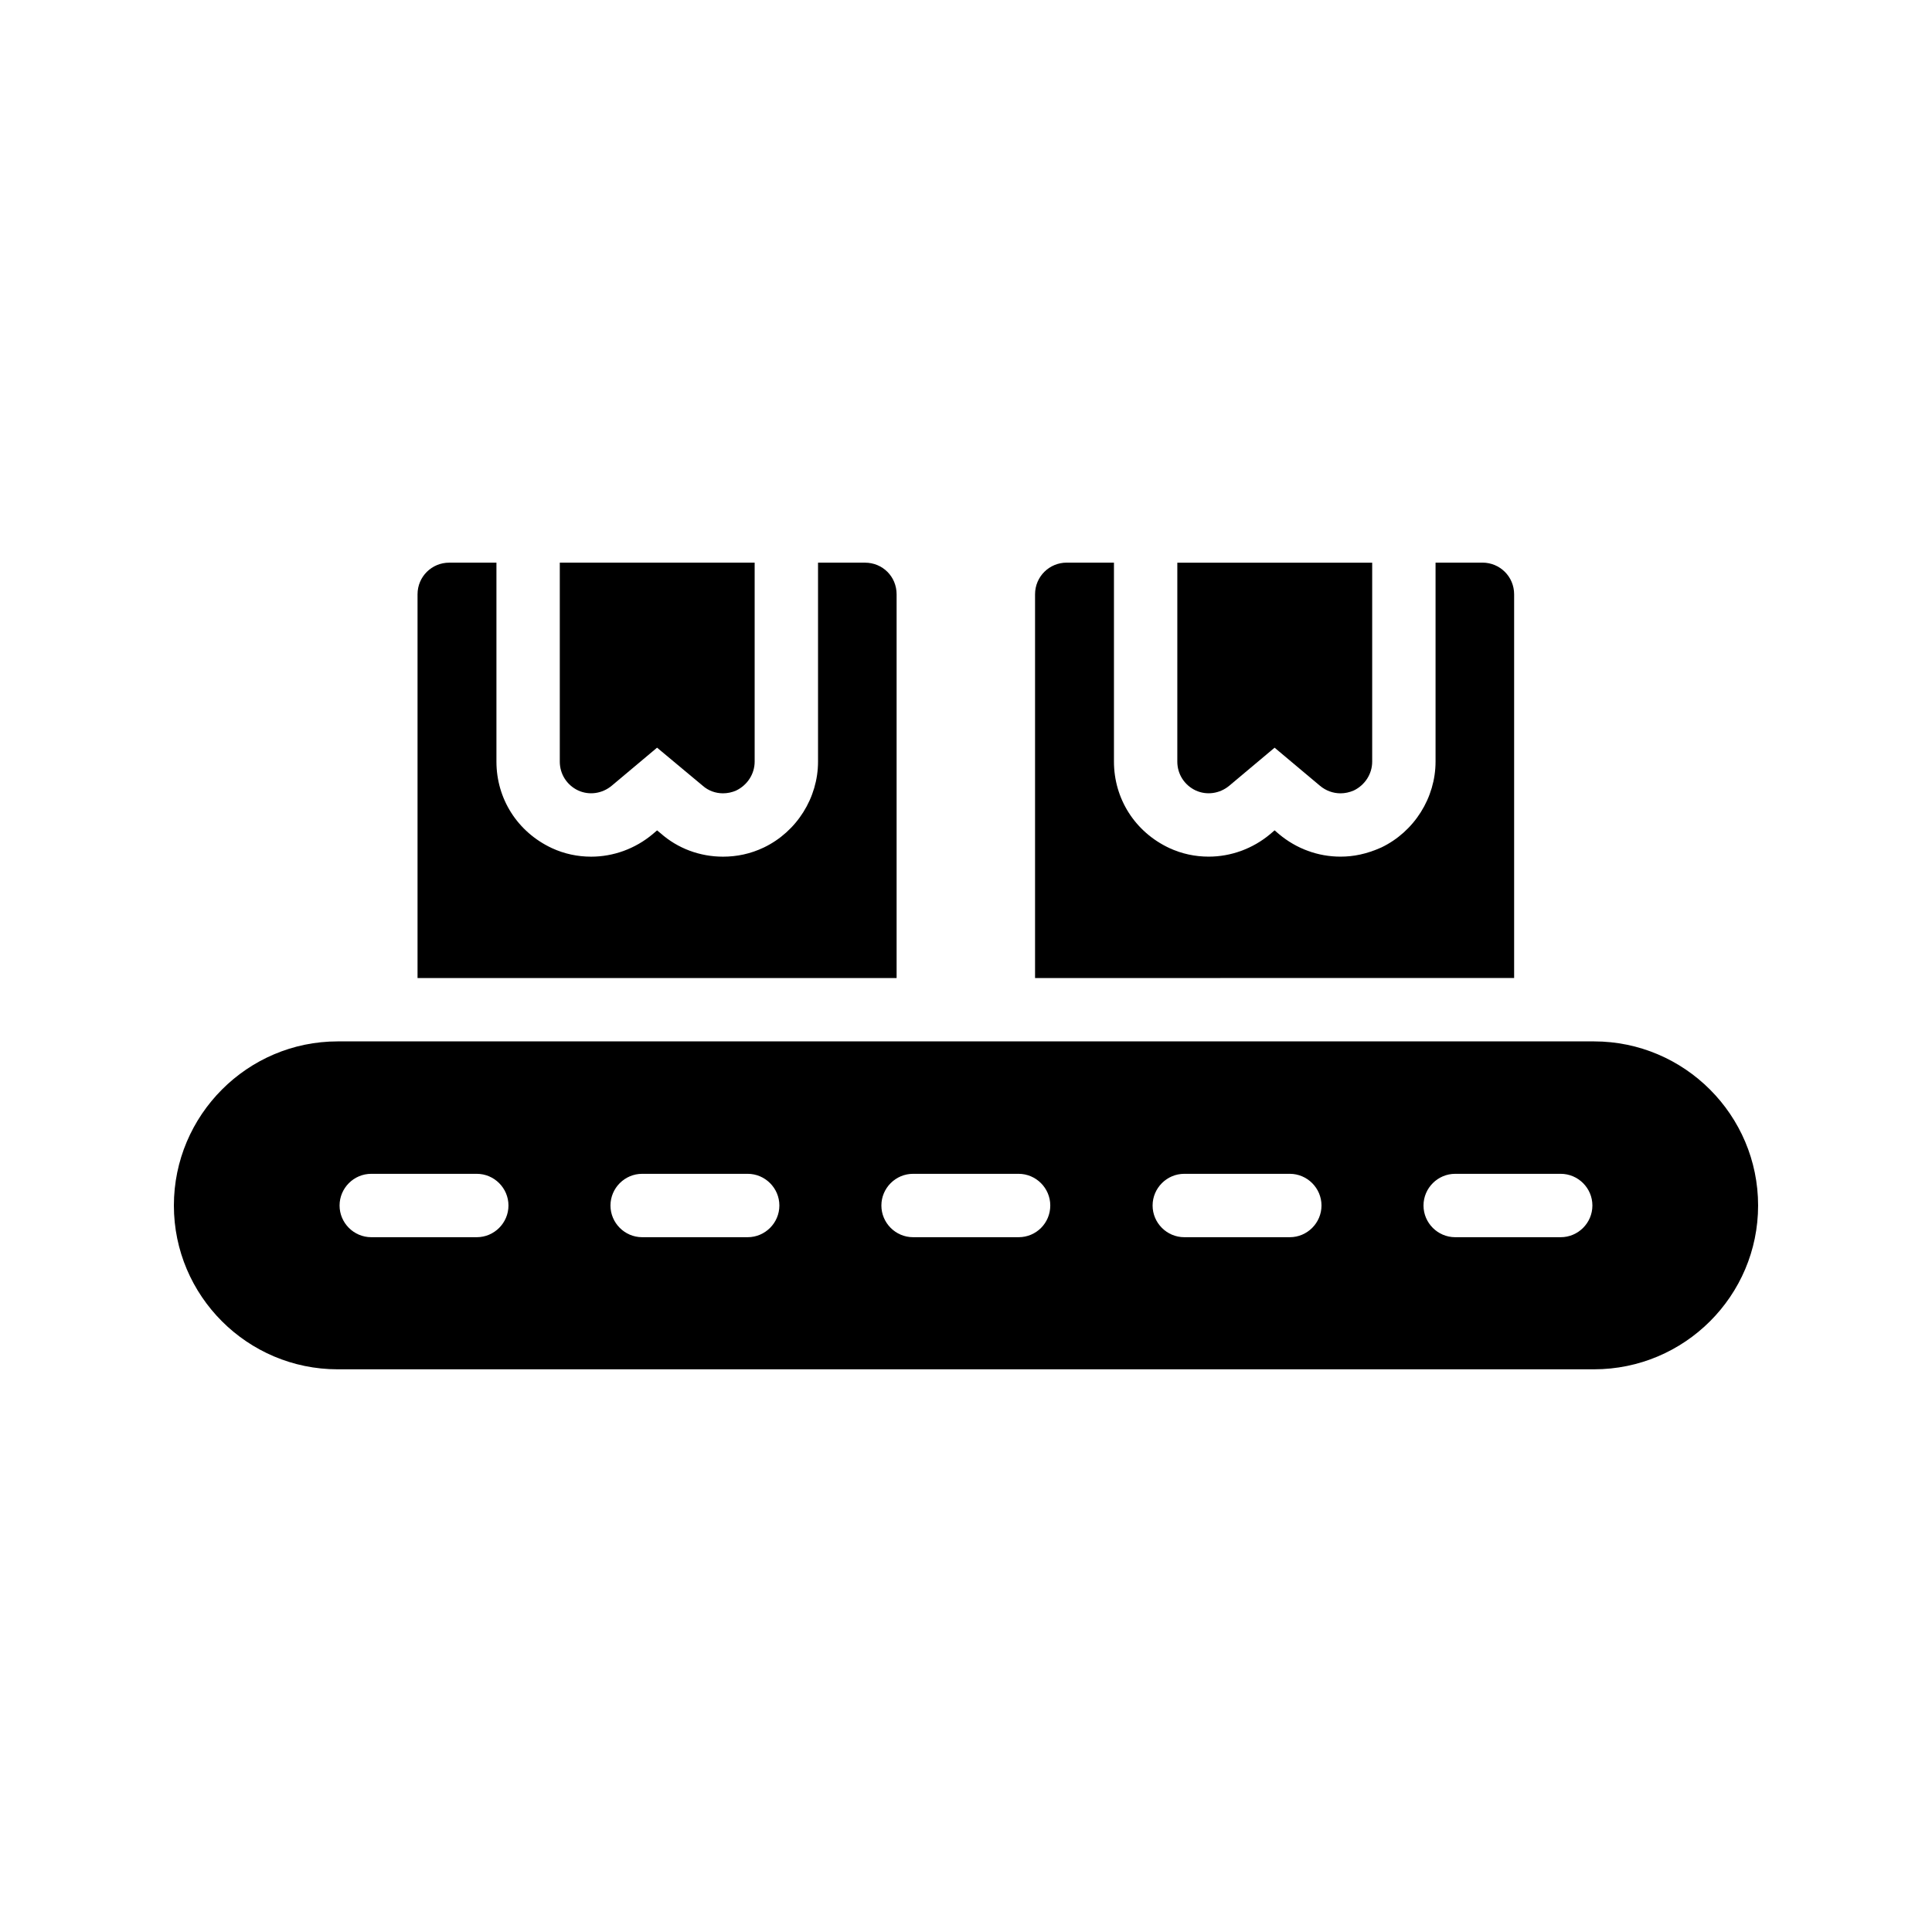
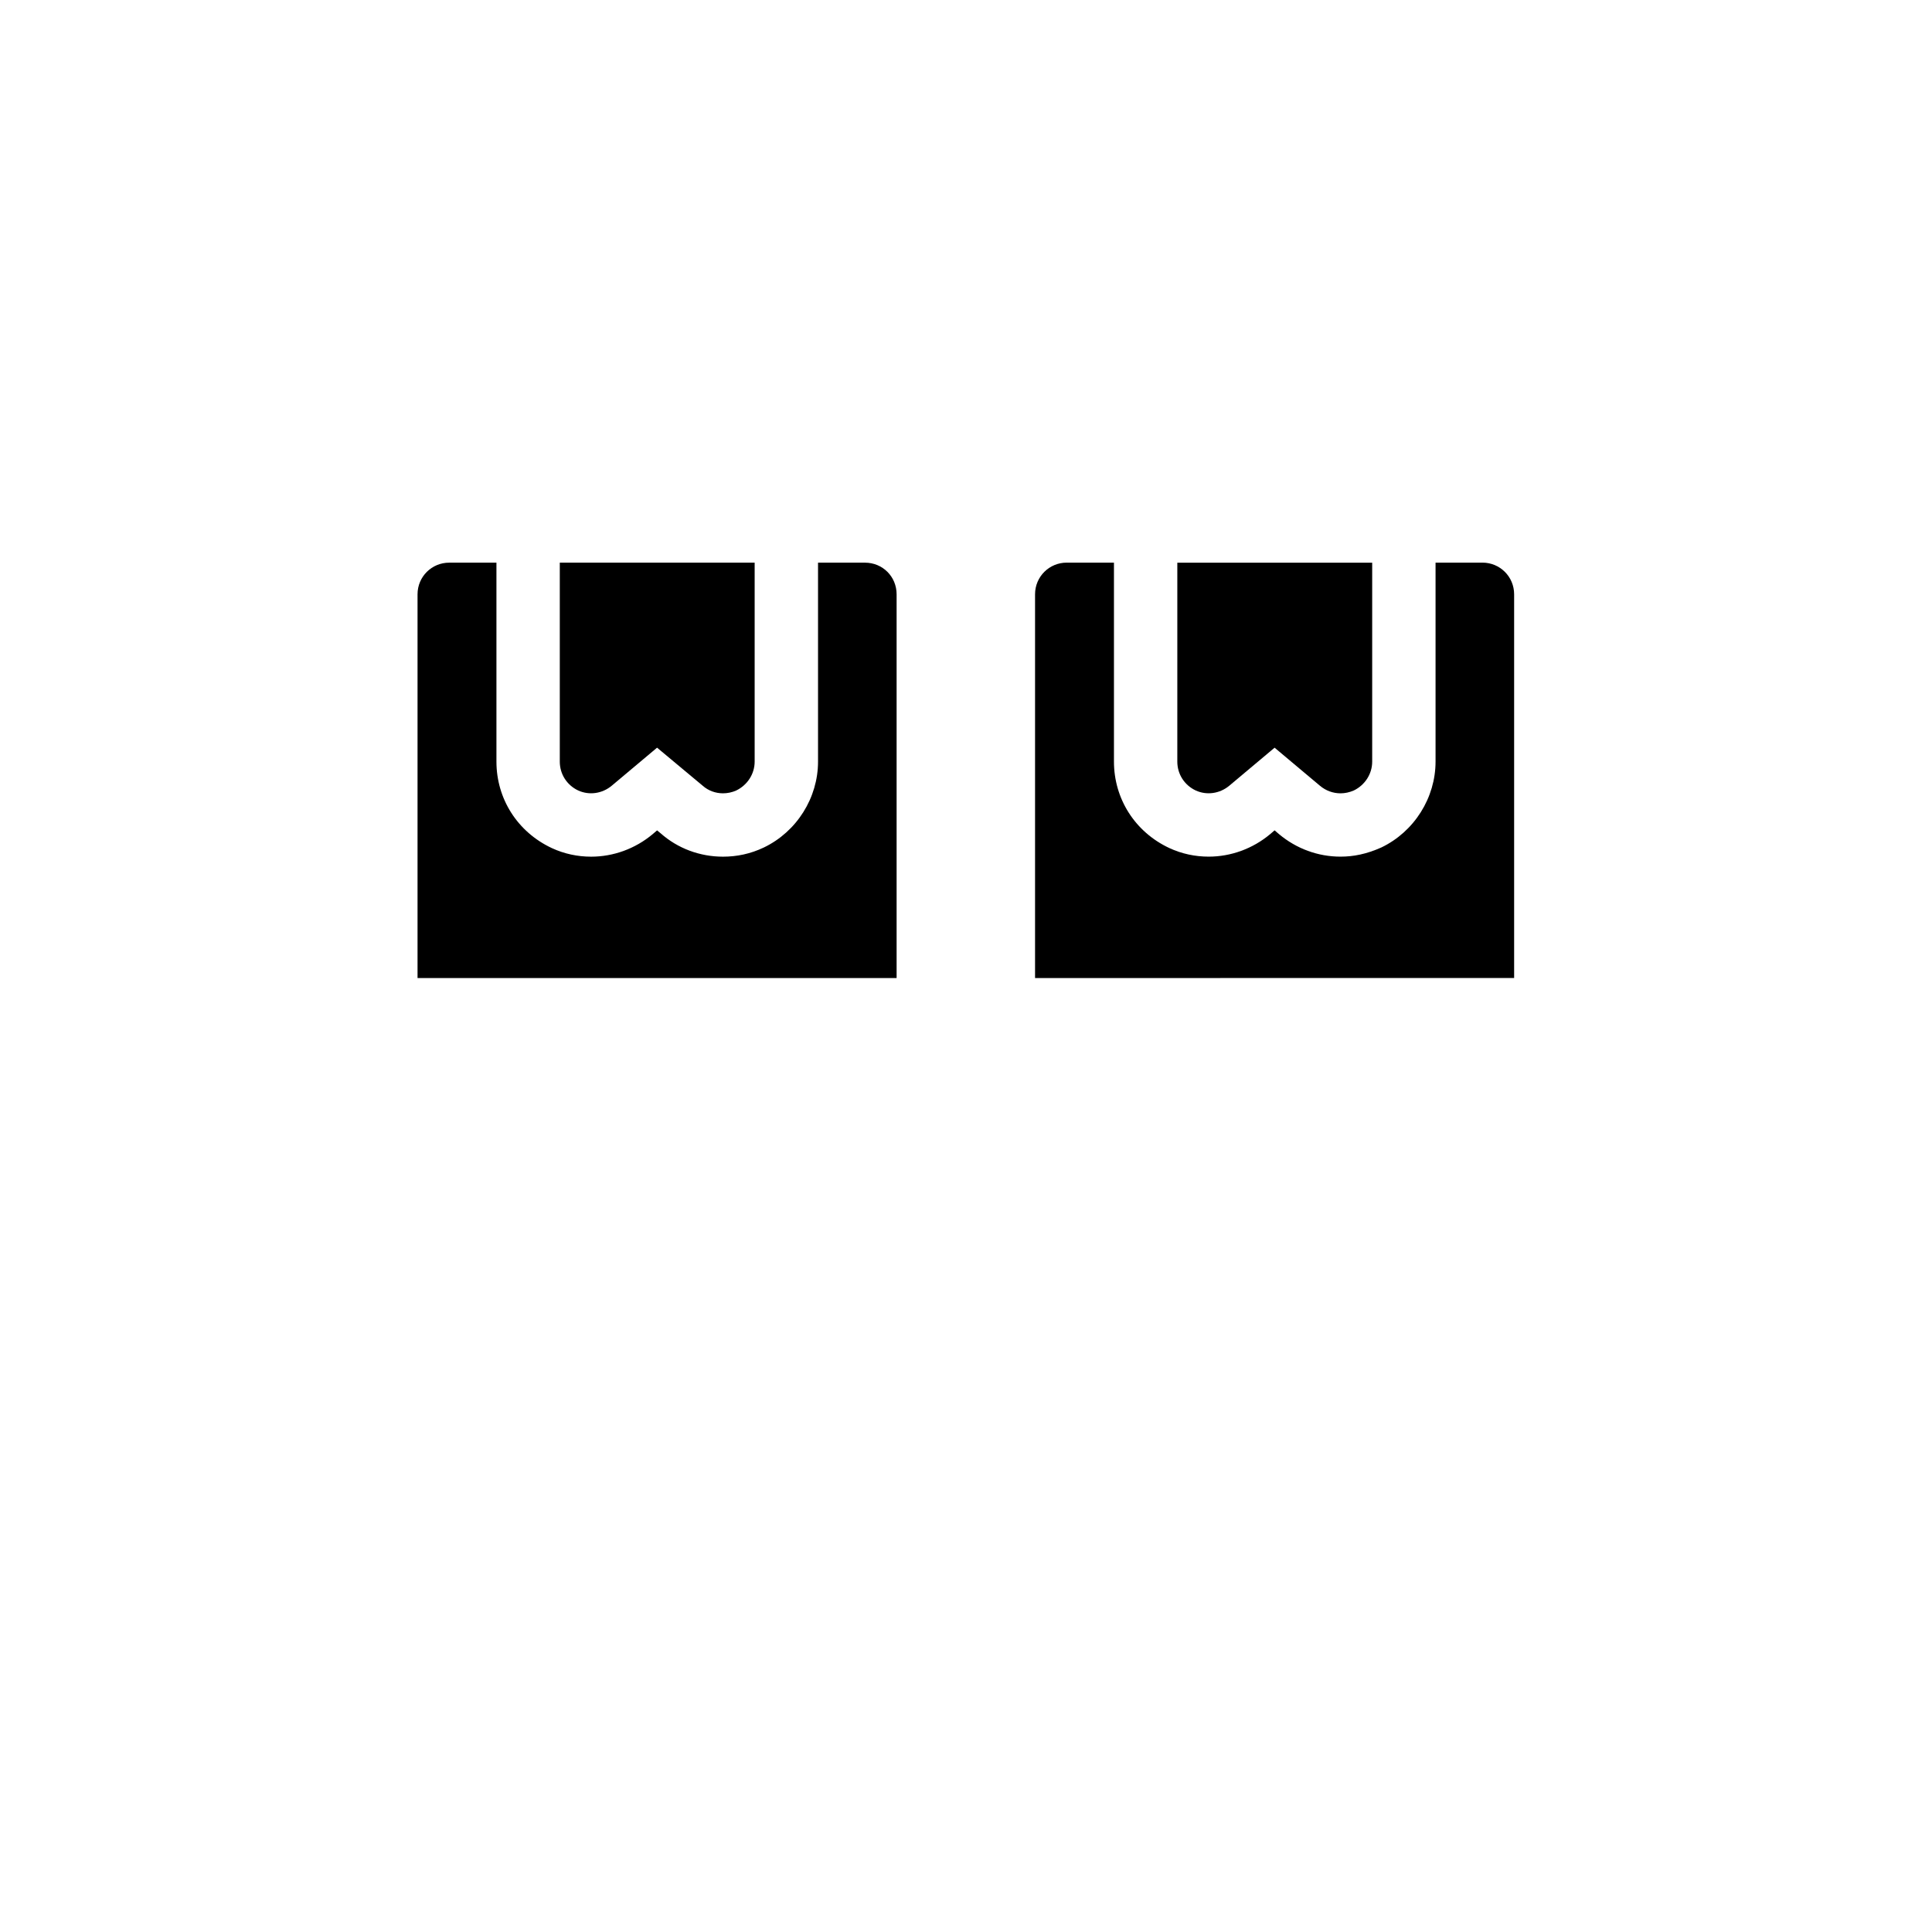
<svg xmlns="http://www.w3.org/2000/svg" fill="#000000" width="800px" height="800px" version="1.1" viewBox="144 144 512 512">
  <g>
    <path d="m306.12 352.22 12.008-10.078 12.09 10.078c1.512 1.344 3.441 2.016 5.375 2.016 1.176 0 2.434-0.25 3.527-0.754 2.938-1.426 4.871-4.367 4.871-7.641v-52.73h-51.641v52.73c0 3.273 1.848 6.215 4.871 7.641 2.938 1.344 6.379 0.84 8.898-1.262z" />
    <path d="m456 345.84c0 3.273 1.848 6.215 4.871 7.641 2.938 1.344 6.383 0.84 8.902-1.258l12.008-10.078 12.008 10.078c1.594 1.344 3.527 2.016 5.457 2.016 1.176 0 2.352-0.25 3.527-0.754 2.938-1.426 4.871-4.367 4.871-7.641v-52.73h-51.641z" />
    <path d="m263.05 293.11c-4.617 0-8.398 3.695-8.398 8.398v101.69h126.96v-101.69c0-4.703-3.695-8.398-8.398-8.398h-12.426v52.73c0 9.574-5.625 18.559-14.359 22.754-3.527 1.68-7.137 2.434-10.832 2.434-6.129 0-12.008-2.184-16.543-6.215l-0.922-0.754-1.176 1.008c-4.617 3.863-10.41 5.961-16.289 5.961-3.609 0-7.137-0.754-10.41-2.266-9.152-4.281-14.695-13.098-14.695-22.922v-52.73z" />
    <path d="m545.26 301.5c0-4.703-3.777-8.398-8.398-8.398h-12.426v52.73c0 9.574-5.625 18.559-14.359 22.754-3.945 1.762-7.391 2.434-10.832 2.434-5.961 0-11.672-2.098-16.289-5.961l-1.176-1.008-1.176 1.008c-4.617 3.863-10.41 5.961-16.289 5.961-3.609 0-7.137-0.754-10.41-2.266-9.152-4.281-14.695-13.098-14.695-22.922v-52.73h-12.512c-4.617 0-8.398 3.695-8.398 8.398v101.69l126.96-0.004z" />
-     <path d="m566.42 419.98h-332.93c-23.93 0-43.41 19.562-43.41 43.492 0 23.93 19.48 43.41 43.41 43.41h332.93c24.016 0 43.496-19.48 43.496-43.41 0-23.93-19.48-43.492-43.496-43.492zm-296.07 51.891h-27.961c-4.617 0-8.398-3.777-8.398-8.398 0-4.617 3.777-8.398 8.398-8.398h27.961c4.617 0 8.398 3.777 8.398 8.398 0 4.621-3.781 8.398-8.398 8.398zm71.793 0h-27.961c-4.617 0-8.398-3.777-8.398-8.398 0-4.617 3.777-8.398 8.398-8.398h27.961c4.617 0 8.398 3.777 8.398 8.398 0 4.621-3.781 8.398-8.398 8.398zm71.793 0h-27.961c-4.617 0-8.398-3.777-8.398-8.398 0-4.617 3.777-8.398 8.398-8.398h27.961c4.617 0 8.398 3.777 8.398 8.398 0 4.621-3.695 8.398-8.398 8.398zm71.875 0h-27.961c-4.617 0-8.398-3.777-8.398-8.398 0-4.617 3.777-8.398 8.398-8.398h27.961c4.617 0 8.398 3.777 8.398 8.398 0 4.621-3.777 8.398-8.398 8.398zm71.793 0h-27.961c-4.617 0-8.398-3.777-8.398-8.398 0-4.617 3.777-8.398 8.398-8.398h27.961c4.617 0 8.398 3.777 8.398 8.398 0 4.621-3.777 8.398-8.398 8.398z" />
  </g>
</svg>